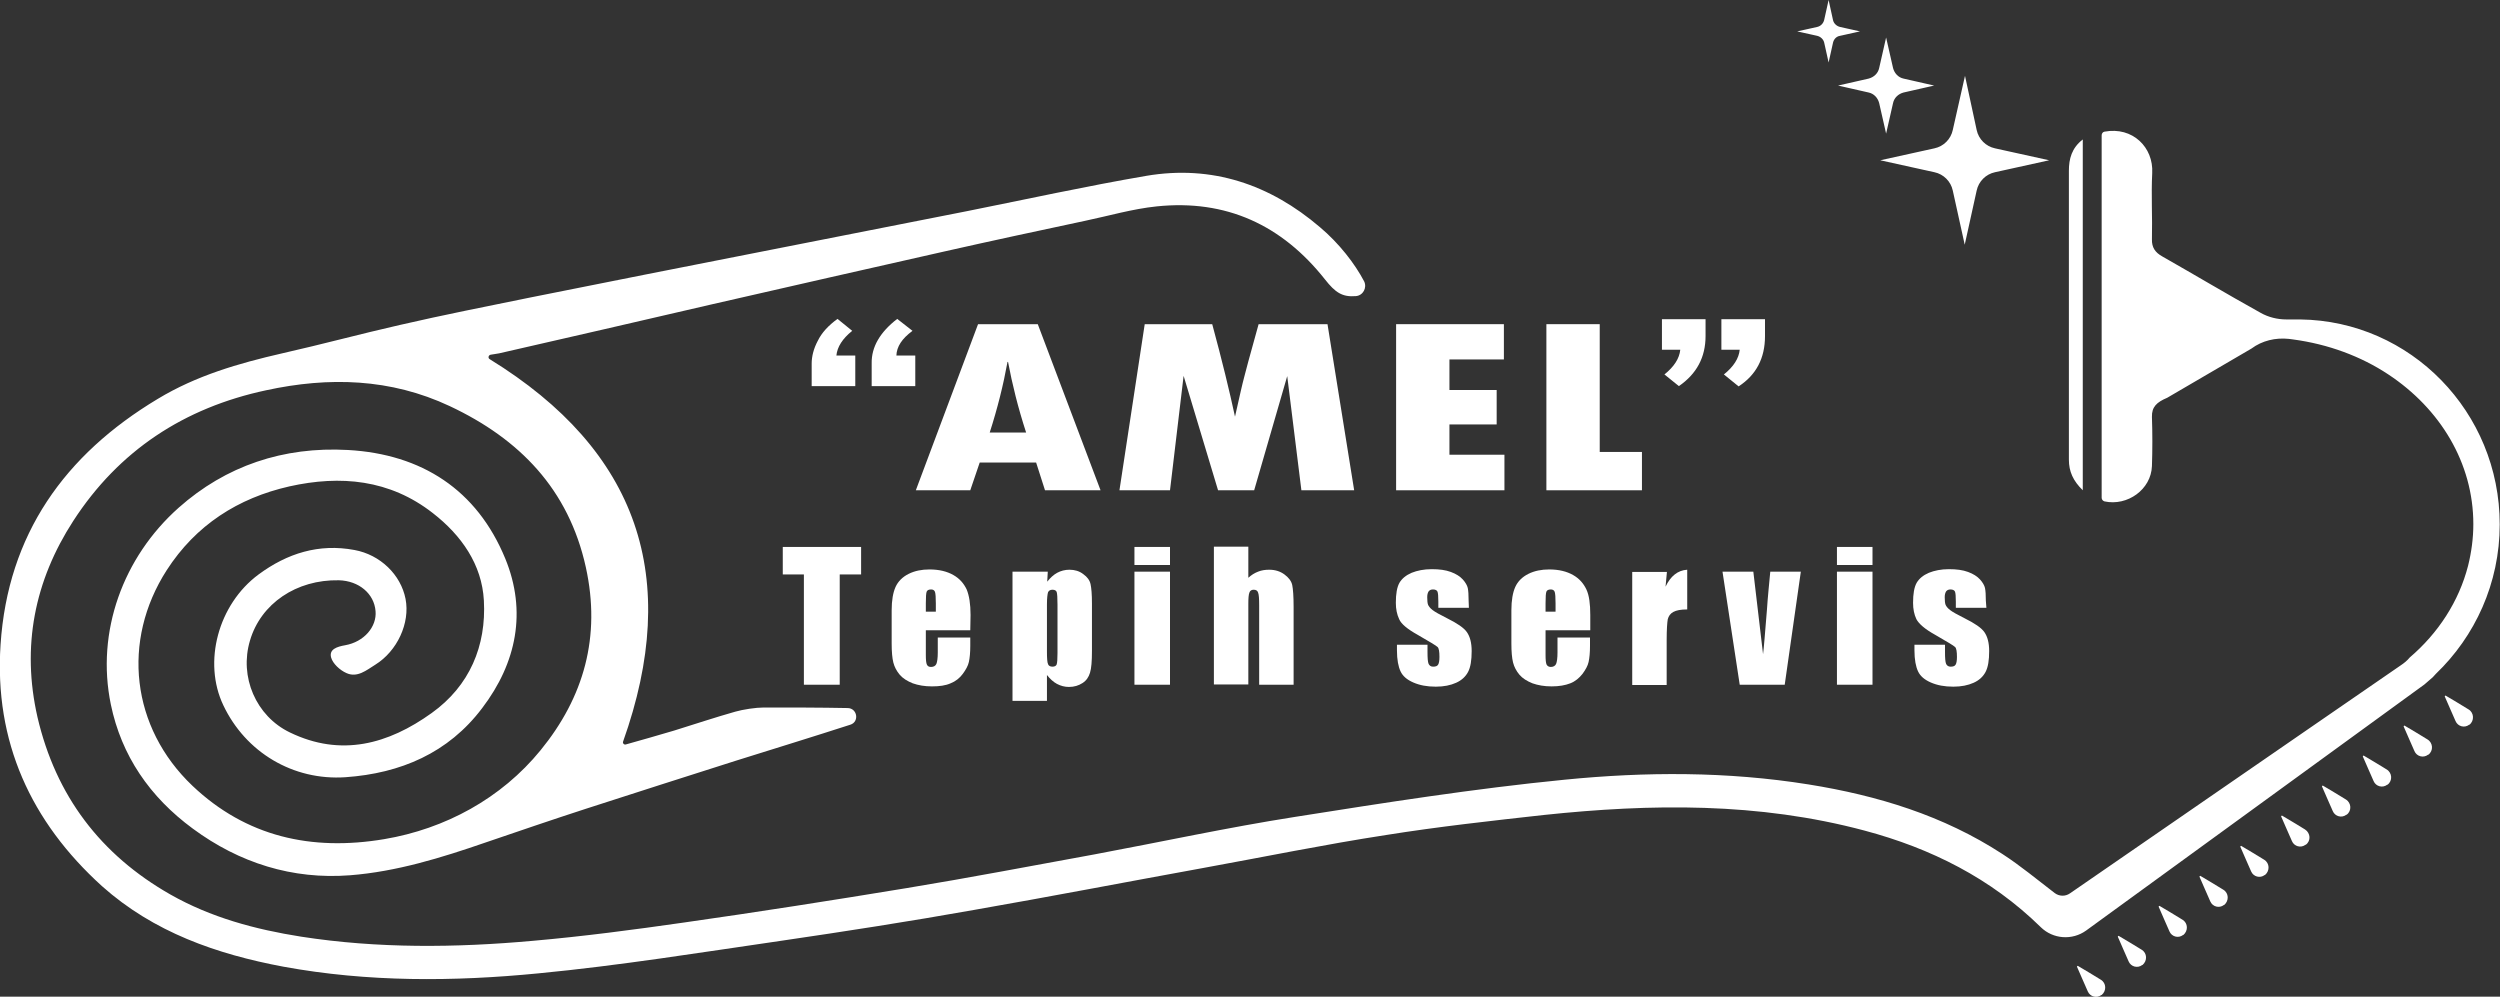
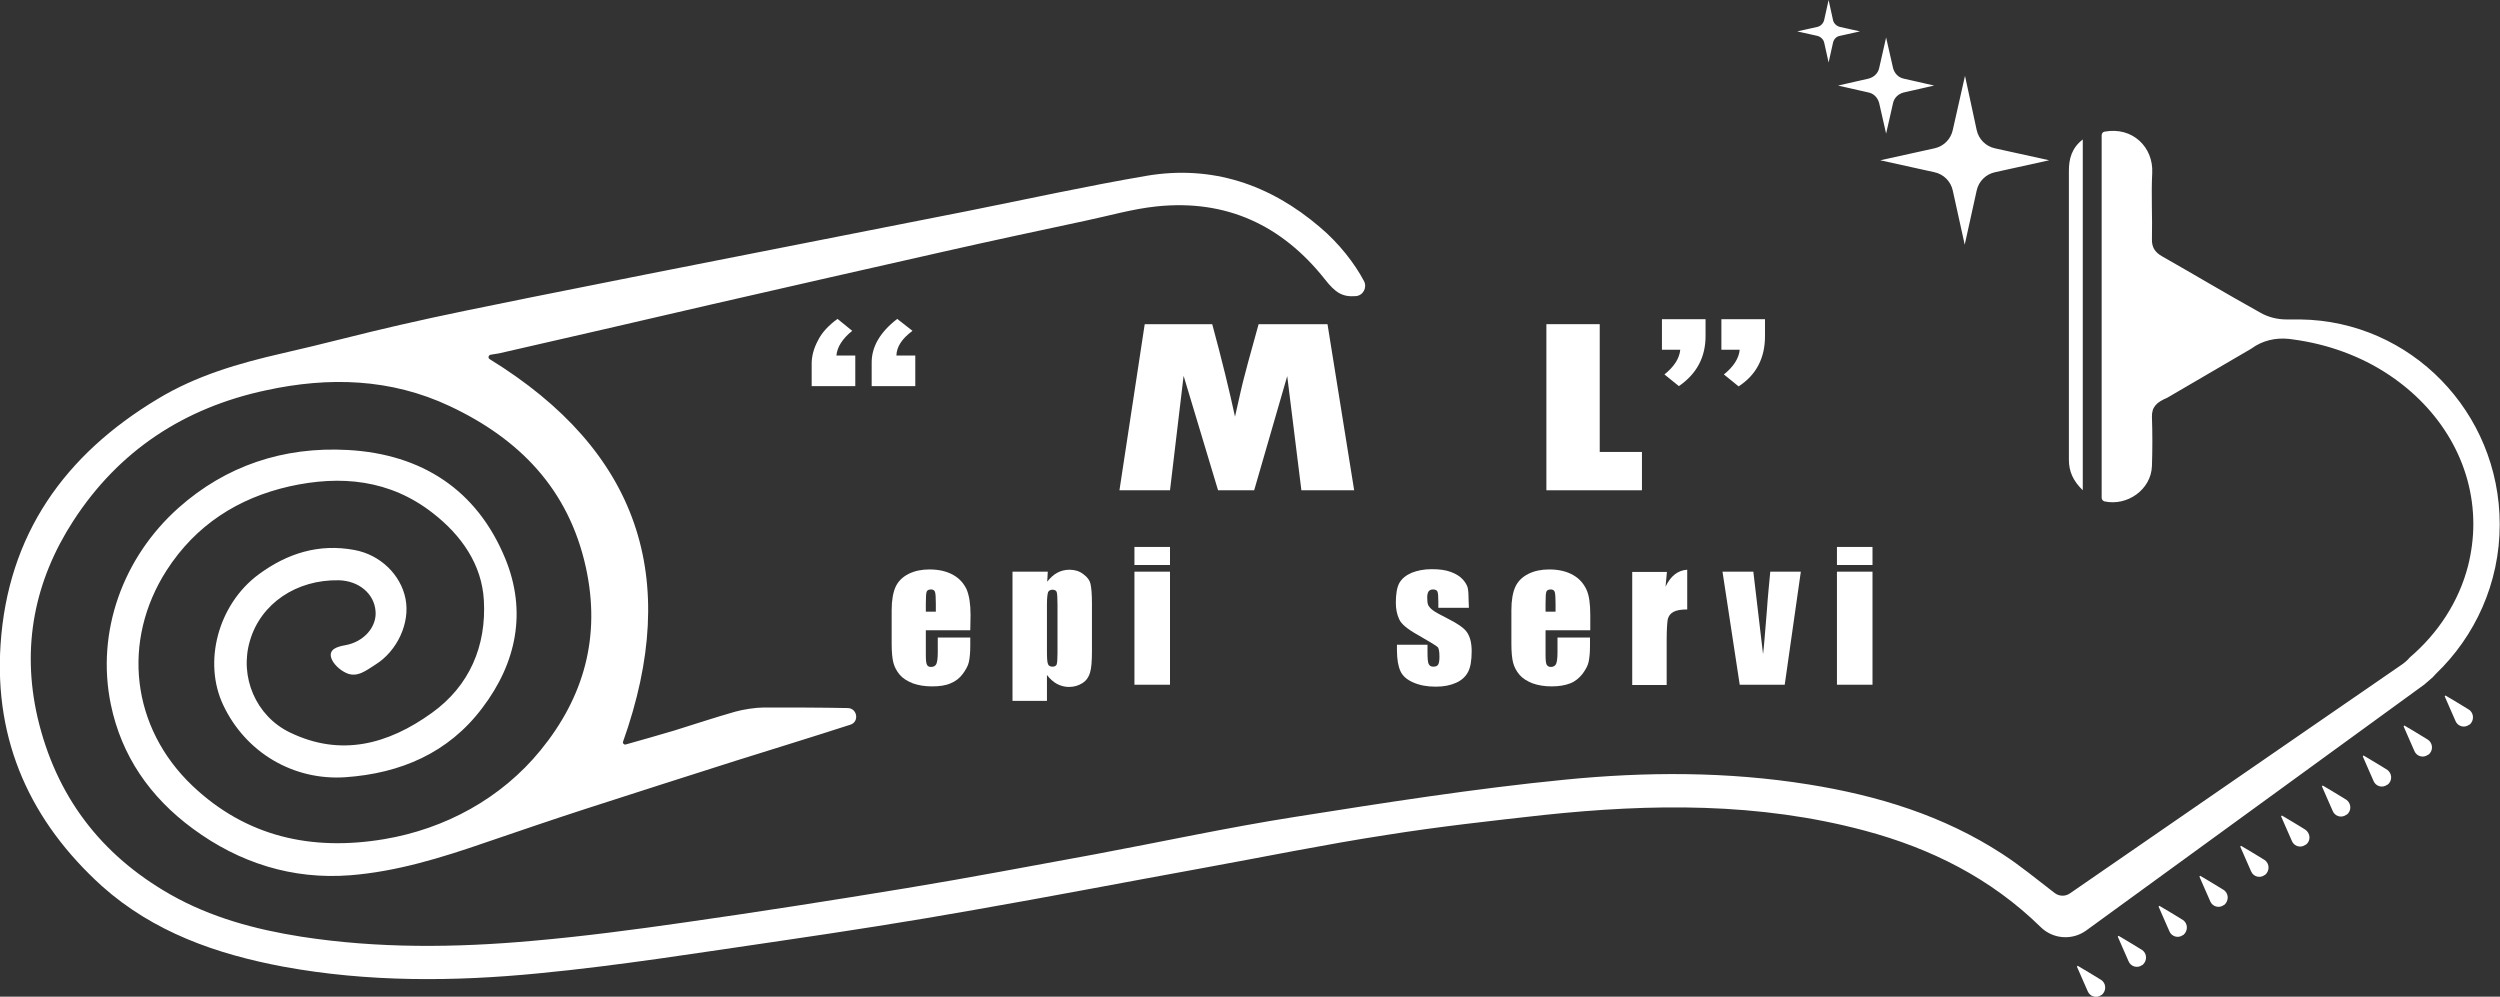
<svg xmlns="http://www.w3.org/2000/svg" version="1.1" id="Layer_1" x="0px" y="0px" viewBox="0 0 900 358.8" style="enable-background:new 0 0 900 358.8;" xml:space="preserve">
  <rect x="0" y="0" width="900" height="358.8" fill="#333333" stroke="none" />
  <style type="text/css">
	.st0{fill:#FFFFFF;}
</style>
  <path id="vrhUsisavaca" class="st0" d="M749.8,176.5c-3.5-3.4-5-6.8-5-11c0-11.7,0-23.3,0-35c0-23,0-46,0-69c0-4.3,1-8.2,5-11.3  L749.8,176.5L749.8,176.5z" />
  <path class="st0" d="M859.2,277c-2.9-1.8-5.6-3.4-8.3-5c-0.2,0.1-0.2,0.1-0.3,0.3c1.3,2.9,2.5,5.8,3.9,8.9c0.8,1.9,3.2,2.6,4.9,1.3  c0,0,0,0,0.1,0C861.4,281.1,861.2,278.2,859.2,277z" />
  <path class="st0" d="M844.5,287.8c-2.9-1.8-5.6-3.4-8.3-5c-0.2,0.1-0.2,0.1-0.3,0.3c1.3,2.9,2.5,5.8,3.9,8.9  c0.8,1.9,3.2,2.6,4.9,1.3c0,0,0,0,0.1,0C846.7,291.9,846.5,289,844.5,287.8z" />
  <path class="st0" d="M829.8,298.6c-2.9-1.8-5.6-3.4-8.3-5c-0.2,0.1-0.2,0.1-0.3,0.3c1.3,2.9,2.5,5.8,3.9,8.9  c0.8,1.9,3.2,2.6,4.9,1.3c0,0,0,0,0.1,0C832,302.7,831.8,299.9,829.8,298.6z" />
  <path class="st0" d="M815.1,309.5c-2.9-1.8-5.6-3.4-8.3-5c-0.2,0.1-0.2,0.1-0.3,0.3c1.3,2.9,2.5,5.8,3.9,8.9  c0.8,1.9,3.2,2.6,4.9,1.3c0,0,0,0,0.1,0C817.2,313.5,817.1,310.7,815.1,309.5z" />
  <path class="st0" d="M800.4,320.3c-2.9-1.8-5.6-3.4-8.3-5c-0.2,0.1-0.2,0.1-0.3,0.3c1.3,2.9,2.5,5.8,3.9,8.9  c0.8,1.9,3.2,2.6,4.9,1.3c0,0,0,0,0.1,0C802.5,324.3,802.4,321.5,800.4,320.3z" />
  <path class="st0" d="M785.7,331.1c-2.9-1.8-5.6-3.4-8.3-5c-0.2,0.1-0.2,0.1-0.3,0.3c1.3,2.9,2.5,5.8,3.9,8.9  c0.8,1.9,3.2,2.6,4.9,1.3c0,0,0,0,0.1,0C787.8,335.1,787.7,332.3,785.7,331.1z" />
  <path class="st0" d="M771,341.9c-2.9-1.8-5.6-3.4-8.3-5c-0.2,0.1-0.2,0.1-0.3,0.3c1.3,2.9,2.5,5.8,3.9,8.9c0.8,1.9,3.2,2.6,4.9,1.3  c0,0,0,0,0.1,0C773.1,345.9,773,343.1,771,341.9z" />
  <path class="st0" d="M756.3,352.7c-2.9-1.8-5.6-3.4-8.3-5c-0.2,0.1-0.2,0.1-0.3,0.3c1.3,2.9,2.5,5.8,3.9,8.9  c0.8,1.9,3.2,2.6,4.9,1.3c0,0,0,0,0.1,0C758.4,356.7,758.3,353.9,756.3,352.7z" />
  <path class="st0" d="M873.9,266.2c-2.9-1.8-5.6-3.4-8.3-5c-0.2,0.1-0.2,0.1-0.3,0.3c1.3,2.9,2.5,5.8,3.9,8.9  c0.8,1.9,3.2,2.6,4.9,1.3c0,0,0,0,0.1,0C876.1,270.3,875.9,267.4,873.9,266.2z" />
  <path class="st0" d="M888.7,255.4c-2.9-1.8-5.6-3.4-8.3-5c-0.2,0.1-0.2,0.1-0.3,0.3c1.3,2.9,2.5,5.8,3.9,8.9  c0.8,1.9,3.2,2.6,4.9,1.3c0,0,0,0,0.1,0C890.8,259.5,890.7,256.6,888.7,255.4L888.7,255.4z" />
  <path id="tepih" class="st0" d="M810.5,125.5c3.9-2.9,8.7-4,13.5-3.5c0.5,0.1,1,0.1,1.5,0.2c12.7,1.7,24.5,6.1,34.3,12.6  c18.6,12.3,30.6,31.8,30.6,53.9c0,5.1-0.7,10.2-1.9,15c-3.3,12.8-10.7,24.2-21,33c-0.9,1.1-2,2-3.2,2.8l-33.1,22.8l-86,59.3  c-1.7,1.2-3.9,1.1-5.5-0.1c-6.4-4.9-12.4-9.9-18.9-14.1c-21.2-13.8-44.8-21-69.7-25c-29.3-4.7-58.7-4.6-87.9-1.7  c-32.5,3.2-64.8,8.3-97.1,13.4c-24.2,3.8-48.1,9-72.2,13.5c-22.5,4.1-44.9,8.4-67.4,12.1c-26.7,4.4-53.5,8.6-80.2,12.4  c-18.1,2.6-36.3,5-54.5,6.6c-27.8,2.5-55.7,2.8-83.4-1.5c-16.5-2.6-32.5-6.9-47.1-15.2c-25.1-14.3-41.2-35.5-47.8-63.8  c-5.8-25.4-1.1-49.1,12.9-70.7c16.4-25.3,39.9-40.7,69.4-47c22.6-4.9,44.8-4.3,66.1,5.7c25.1,11.8,42.8,29.9,49,58  c5.5,25-0.7,46.8-16.3,65.9c-14.1,17.3-34.3,28.3-56.3,32c-26.2,4.4-49.7-0.9-69-19.2c-22.1-21-25.6-52.2-9.3-77.6  c10.5-16.3,25.7-26,44.2-30.2c18.4-4.1,36.1-2.5,51.6,9.6c10.3,8,17.7,18.5,18.4,31.5c0.9,16.3-5.1,30.7-18.8,40.5  c-15.6,11.2-32.6,15.9-51,7c-12.3-5.9-18.3-20.1-14.4-33.1c3.9-13.3,16.7-22,32-21.7c7.2,0.2,12.7,4.8,13.2,11.1  c0.5,5.6-4.1,11.1-11,12.3c-2.8,0.5-5.8,1.4-5,4.4c0.6,2.2,3.2,4.6,5.5,5.6c3.9,1.8,7.2-1,10.4-3c7.9-4.9,12.6-15,10.9-23.7  c-1.7-8.7-9.1-15.9-18.4-17.6c-12.8-2.4-24.2,1.2-34.5,8.8c-14.6,10.8-20.1,31.6-12.7,47.1c8,16.9,25.1,27.2,44,25.9  c19.8-1.4,37-8.7,49.2-24.9c12.4-16.3,16.1-34.8,8.3-53.8c-10.2-24.8-30.1-37.6-56.6-39.1c-23.3-1.3-44,5.7-61,20.8  c-20,17.8-29.8,44.6-24.4,70.8c3.8,18.4,14,33.3,29.5,44.7c16.8,12.4,35.9,18.4,56.6,16.8c16.7-1.3,32.9-6.3,48.8-11.8  c12-4.1,24-8.2,36-12.1c18.1-5.9,36.2-11.6,54.3-17.4c13.7-4.3,27.4-8.5,41-12.9c3.3-1,2.6-5.9-0.9-6c-10.1-0.2-20.1-0.2-30.2-0.2  c-2.9,0-7.5,0.7-10.3,1.5c-7.4,2.1-14.6,4.5-22,6.8c-5.8,1.7-11.6,3.4-17.4,5c-0.6,0.2-1.2-0.4-1-1c21-59,5.6-104.7-48-137.7  c-0.7-0.4-0.5-1.4,0.3-1.6c1.1-0.2,2.1-0.3,3.1-0.5c25.5-5.8,50.9-11.7,76.4-17.6c28-6.4,56-12.8,84-19.1c16.8-3.8,33.6-7.4,50.5-11  c8.6-1.8,17.1-4.3,25.8-5.2c25-2.6,45.1,6.7,60.6,26.3c3.7,4.7,6.2,6.4,11.1,6c2.6-0.2,4.1-3,3-5.3c-3.3-6.3-9-13.7-15.9-19.5  c-18-15.4-38.9-22.5-62.5-18.5c-21.6,3.7-43,8.4-64.5,12.7c-25,4.9-50.1,9.9-75.1,14.8c-27.4,5.4-54.9,10.8-82.2,16.3  c-15.7,3.2-31.4,6.3-47,9.9c-14.1,3.2-28.1,7-42.3,10.2c-15.7,3.6-30.9,8-44.8,16.4c-33.5,20.1-54,48.8-56.6,88.5  c-2.3,34.9,10.9,63.7,36.5,86.9C55.3,335.6,78,343.5,102,348c30.5,5.6,61.3,5.4,91.9,2.4c29.2-2.8,58.2-7.5,87.2-11.7  c23.2-3.4,46.4-7,69.4-11.1c27.5-4.8,55-10.1,82.5-15.1c22-4,43.9-8.5,66-11.9c18.8-3,37.8-5.1,56.7-7.2  c38.8-4.1,77.3-4.6,115.5,5.6c24,6.4,45.5,17.2,63.4,34.7l0.1,0.1c4.4,4.3,11.3,4.8,16.3,1.2l121.8-88.6c1-0.9,2-1.7,3-2.6  c0.4-0.4,0.7-0.8,1.1-1.2c14.1-13.5,23-32.6,23-53.8c0-40.5-32.1-73.3-71.8-73.8v0h-5c-3.2,0-6.5-0.8-9.3-2.4  c-11.9-6.6-23.6-13.6-35.4-20.3c-2.5-1.4-3.8-3.2-3.7-6.2c0.2-7.9-0.3-15.9,0.1-23.8c0.5-9.2-7-16.8-17.2-14.9c-0.6,0.1-1,0.7-1,1.3  v130.5c0,0.6,0.4,1.1,1,1.3c8.3,1.8,16.8-4.3,17.1-12.7c0.2-5.9,0.2-11.8,0-17.7c-0.1-3.6,1.7-5.3,5.5-6.9" />
  <g>
    <path class="st0" d="M704,68.6c-0.8-3.7-3.7-6.6-7.4-7.4l-15.1-3.4l15.1-3.4c3.7-0.8,6.6-3.7,7.4-7.4l3.4-15.1l3.4,15.1   c0.8,3.7,3.7,6.6,7.4,7.4l15.1,3.4l-15.1,3.4c-3.7,0.8-6.6,3.7-7.4,7.4l-3.4,15.1L704,68.6z" />
    <path class="st0" d="M707.4,36.5l2.4,10.7c0.9,4,4.1,7.2,8.2,8.2l10.7,2.4L718,60.2c-4,0.9-7.2,4.1-8.2,8.2l-2.4,10.7L705,68.4   c-0.9-4.1-4.1-7.2-8.2-8.2l-10.7-2.4l10.7-2.4c4-0.9,7.2-4.1,8.2-8.2L707.4,36.5 M707.4,27.3L703,46.8c-0.7,3.3-3.3,5.9-6.6,6.6   l-19.5,4.3l19.5,4.3c3.3,0.7,5.9,3.3,6.6,6.6l4.3,19.5l4.3-19.5c0.7-3.3,3.3-5.9,6.6-6.6l19.5-4.3l-19.5-4.3   c-3.3-0.7-5.9-3.3-6.6-6.6L707.4,27.3C707.4,27.3,707.4,27.3,707.4,27.3z" />
  </g>
  <g>
    <path class="st0" d="M657.7,15.1c-0.4-1.6-1.6-2.9-3.2-3.2l-2.8-0.6l2.8-0.6c1.6-0.4,2.8-1.6,3.2-3.2l0.6-2.8l0.6,2.8   c0.4,1.6,1.6,2.9,3.2,3.2l2.8,0.6l-2.8,0.6c-1.6,0.4-2.8,1.6-3.2,3.2l-0.6,2.8L657.7,15.1z" />
    <path class="st0" d="M658.3,8.6c0.5,1.1,1.5,2.1,2.6,2.6c-1.1,0.5-2.1,1.4-2.6,2.6c-0.5-1.1-1.5-2.1-2.6-2.6   C656.8,10.7,657.8,9.8,658.3,8.6 M658.3,0l-1.6,7.2c-0.3,1.2-1.2,2.2-2.5,2.5l-7.2,1.6l7.2,1.6c1.2,0.3,2.2,1.2,2.5,2.4l1.6,7.2   l1.6-7.2c0.3-1.2,1.2-2.2,2.5-2.4l7.2-1.6l-7.2-1.6c-1.2-0.3-2.2-1.2-2.5-2.4L658.3,0C658.3,0,658.3,0,658.3,0z" />
  </g>
  <g>
    <path class="st0" d="M677.6,36.7c-0.5-2.2-2.3-4-4.5-4.5l-6.7-1.5l6.7-1.5c2.2-0.5,4-2.3,4.5-4.5l1.5-6.6l1.5,6.6   c0.5,2.2,2.3,4,4.5,4.5l6.7,1.5l-6.7,1.5c-2.2,0.5-4,2.3-4.5,4.5l-1.5,6.7L677.6,36.7z" />
    <path class="st0" d="M679,22.6l0.5,2.3c0.6,2.6,2.7,4.7,5.3,5.3l2.3,0.5l-2.3,0.5c-2.6,0.6-4.7,2.7-5.3,5.3l-0.5,2.3l-0.5-2.3   c-0.6-2.6-2.7-4.7-5.3-5.3l-2.3-0.5l2.3-0.5c2.6-0.6,4.7-2.7,5.3-5.3L679,22.6 M679,13.5l-2.5,11c-0.4,1.9-1.9,3.3-3.8,3.8l-11,2.5   l11,2.5c1.9,0.4,3.3,1.9,3.8,3.8l2.5,11l2.5-11c0.4-1.9,1.9-3.3,3.8-3.8l11-2.5l-11-2.5c-1.9-0.4-3.3-1.9-3.8-3.8L679,13.5   L679,13.5z" />
  </g>
  <g>
-     <path class="st0" d="M310,196.9v9.9h-7.7v39.7h-12.9v-39.7h-7.6v-9.9H310L310,196.9z" />
    <path class="st0" d="M349.3,226.9h-16v8.8c0,1.8,0.1,3,0.4,3.6s0.8,0.8,1.5,0.8c0.9,0,1.6-0.4,1.9-1.1c0.3-0.7,0.5-2.1,0.5-4.1   v-5.4h11.7v3c0,2.5-0.2,4.4-0.5,5.8c-0.3,1.4-1.1,2.8-2.2,4.3s-2.6,2.7-4.4,3.4c-1.8,0.8-4,1.1-6.7,1.1s-4.9-0.4-6.9-1.1   c-2-0.8-3.6-1.8-4.7-3.1c-1.1-1.3-1.9-2.8-2.3-4.4s-0.6-3.9-0.6-6.9v-11.9c0-3.6,0.5-6.4,1.4-8.4s2.5-3.6,4.7-4.7s4.7-1.6,7.5-1.6   c3.5,0,6.3,0.7,8.6,2c2.3,1.3,3.8,3.1,4.8,5.2c0.9,2.2,1.4,5.2,1.4,9.2L349.3,226.9L349.3,226.9z M336.9,220.2v-3   c0-2.1-0.1-3.5-0.3-4.1c-0.2-0.6-0.7-0.9-1.4-0.9c-0.9,0-1.4,0.3-1.6,0.8c-0.2,0.5-0.3,1.9-0.3,4.2v3L336.9,220.2L336.9,220.2z" />
    <path class="st0" d="M377.2,205.8l-0.2,3.6c1.1-1.4,2.3-2.5,3.6-3.2c1.3-0.7,2.8-1.1,4.4-1.1c1.9,0,3.6,0.5,5,1.6   c1.4,1,2.3,2.2,2.6,3.6s0.5,3.6,0.5,6.9v17.1c0,3.7-0.2,6.3-0.7,7.9s-1.3,2.8-2.7,3.7c-1.4,0.9-3,1.4-4.9,1.4c-1.5,0-3-0.4-4.3-1.1   c-1.3-0.7-2.5-1.8-3.6-3.2v9.3h-12.4v-46.5H377.2L377.2,205.8z M380.7,217.7c0-2.5-0.1-4-0.3-4.6c-0.2-0.5-0.7-0.8-1.5-0.8   s-1.3,0.3-1.6,0.9c-0.2,0.6-0.4,2.1-0.4,4.4v16.9c0,2.4,0.1,4,0.4,4.6c0.2,0.6,0.8,0.9,1.6,0.9s1.3-0.3,1.5-0.8   c0.2-0.6,0.3-1.9,0.3-4.1V217.7z" />
    <path class="st0" d="M421.2,196.9v6.5h-12.8v-6.5H421.2z M421.2,205.8v40.7h-12.8v-40.7H421.2z" />
-     <path class="st0" d="M449.4,196.9V208c1.1-1,2.2-1.7,3.5-2.2c1.2-0.5,2.6-0.7,4-0.7c2.2,0,4,0.6,5.5,1.7c1.5,1.1,2.5,2.4,2.8,3.8   s0.5,4.1,0.5,7.9v28h-12.4v-28.6c0-2.4-0.1-3.9-0.4-4.6c-0.2-0.7-0.8-1-1.6-1c-0.8,0-1.3,0.4-1.5,1c-0.3,0.7-0.4,2.1-0.4,4.1v29   H437v-49.6H449.4L449.4,196.9z" />
    <path class="st0" d="M528.8,218.8h-11v-2.2c0-1.9-0.1-3.1-0.3-3.6s-0.8-0.8-1.6-0.8c-0.7,0-1.2,0.2-1.6,0.7   c-0.3,0.5-0.5,1.1-0.5,2.1c0,1.2,0.1,2.2,0.3,2.7s0.7,1.2,1.6,1.9s2.7,1.7,5.3,3c3.6,1.8,6,3.4,7.1,5s1.7,3.8,1.7,6.8   c0,3.3-0.4,5.8-1.3,7.5c-0.9,1.7-2.3,3-4.3,3.9c-2,0.9-4.4,1.4-7.3,1.4c-3.2,0-5.8-0.5-8.1-1.5s-3.8-2.3-4.6-4s-1.3-4.2-1.3-7.6v-2   h11v2.6c0,2.2,0.1,3.6,0.4,4.3c0.3,0.6,0.8,1,1.6,1c0.9,0,1.5-0.2,1.8-0.7c0.3-0.4,0.5-1.4,0.5-2.8c0-1.9-0.2-3.2-0.7-3.6   c-0.5-0.5-2.9-1.9-7.2-4.4c-3.6-2-5.9-3.9-6.6-5.6c-0.8-1.7-1.2-3.6-1.2-5.9c0-3.2,0.4-5.6,1.3-7.2c0.9-1.5,2.3-2.7,4.4-3.6   c2-0.8,4.4-1.3,7.2-1.3s5,0.3,6.9,1c1.9,0.7,3.3,1.6,4.3,2.7c1,1.1,1.6,2.2,1.8,3.1c0.2,1,0.3,2.5,0.3,4.5L528.8,218.8L528.8,218.8   z" />
    <path class="st0" d="M572.4,226.9h-16v8.8c0,1.8,0.1,3,0.4,3.6c0.3,0.5,0.8,0.8,1.5,0.8c0.9,0,1.6-0.4,1.9-1.1   c0.3-0.7,0.5-2.1,0.5-4.1v-5.4h11.7v3c0,2.5-0.2,4.4-0.5,5.8c-0.3,1.4-1.1,2.8-2.2,4.3c-1.2,1.5-2.6,2.7-4.4,3.4s-4,1.1-6.7,1.1   s-4.9-0.4-6.9-1.1c-2-0.8-3.6-1.8-4.7-3.1s-1.9-2.8-2.3-4.4s-0.6-3.9-0.6-6.9v-11.9c0-3.6,0.5-6.4,1.4-8.4s2.5-3.6,4.7-4.7   c2.2-1.1,4.7-1.6,7.5-1.6c3.5,0,6.3,0.7,8.6,2c2.3,1.3,3.8,3.1,4.8,5.2s1.4,5.2,1.4,9.2V226.9L572.4,226.9z M560,220.2v-3   c0-2.1-0.1-3.5-0.3-4.1c-0.2-0.6-0.7-0.9-1.4-0.9c-0.9,0-1.4,0.3-1.6,0.8c-0.2,0.5-0.3,1.9-0.3,4.2v3L560,220.2L560,220.2z" />
    <path class="st0" d="M600.1,205.8l-0.5,5.4c1.8-3.8,4.4-5.9,7.8-6.1v14.3c-2.3,0-3.9,0.3-5,0.9s-1.7,1.5-2,2.6   c-0.2,1.1-0.4,3.6-0.4,7.6v16.1h-12.4v-40.7H600.1z" />
    <path class="st0" d="M648.3,205.8l-5.8,40.7h-16.2l-6.2-40.7h11.1l3.5,29.7c0.3-2.2,0.7-7.5,1.4-16c0.3-4.7,0.8-9.3,1.2-13.7   L648.3,205.8L648.3,205.8z" />
    <path class="st0" d="M674.1,196.9v6.5h-12.8v-6.5H674.1z M674.1,205.8v40.7h-12.8v-40.7H674.1z" />
-     <path class="st0" d="M715.1,218.8h-11v-2.2c0-1.9-0.1-3.1-0.3-3.6s-0.8-0.8-1.6-0.8c-0.7,0-1.2,0.2-1.6,0.7   c-0.3,0.5-0.5,1.1-0.5,2.1c0,1.2,0.1,2.2,0.3,2.7s0.7,1.2,1.6,1.9s2.7,1.7,5.3,3c3.6,1.8,6,3.4,7.1,5s1.7,3.8,1.7,6.8   c0,3.3-0.4,5.8-1.3,7.5c-0.9,1.7-2.3,3-4.3,3.9c-2,0.9-4.4,1.4-7.3,1.4c-3.2,0-5.8-0.5-8.1-1.5s-3.8-2.3-4.6-4   c-0.8-1.7-1.3-4.2-1.3-7.6v-2h11v2.6c0,2.2,0.1,3.6,0.4,4.3c0.3,0.6,0.8,1,1.6,1c0.9,0,1.5-0.2,1.8-0.7c0.3-0.4,0.5-1.4,0.5-2.8   c0-1.9-0.2-3.2-0.7-3.6c-0.5-0.5-2.9-1.9-7.2-4.4c-3.6-2-5.8-3.9-6.7-5.6c-0.8-1.7-1.2-3.6-1.2-5.9c0-3.2,0.4-5.6,1.3-7.2   c0.9-1.5,2.3-2.7,4.4-3.6c2-0.8,4.4-1.3,7.2-1.3s5,0.3,6.9,1c1.9,0.7,3.3,1.6,4.3,2.7c1,1.1,1.6,2.2,1.8,3.1c0.2,1,0.3,2.5,0.3,4.5   L715.1,218.8L715.1,218.8z" />
  </g>
  <g>
    <path class="st0" d="M301.5,114.8l5.3,4.3c-3.5,2.8-5.4,5.8-5.7,8.9h6.8v11h-15.7v-8.1c0-2.6,0.7-5.4,2.2-8.2   C295.8,119.8,298.2,117.2,301.5,114.8L301.5,114.8z M323,114.8l5.5,4.3c-3.8,2.8-5.7,5.7-5.8,8.9h6.8v11h-15.7v-8.2   C313.7,124.9,316.8,119.6,323,114.8L323,114.8z" />
-     <path class="st0" d="M396.2,176.5h-20l-3.2-10h-20.3l-3.4,10h-19.6l22.4-59.8h21.5L396.2,176.5L396.2,176.5z M369.4,155.7   c-2.9-8.9-5-17.4-6.5-25.4h-0.2c-1.5,8.3-3.6,16.7-6.4,25.4H369.4L369.4,155.7z" />
    <path class="st0" d="M412.1,116.7h24.3c3.5,12.9,6.2,24,8.2,33.3l2.1-9.3c0.8-3.6,1.8-7.1,2.7-10.6l3.7-13.4h24.8l9.6,59.8h-19   l-5.1-41.1l-11.9,41.1h-13l-12.4-41.2l-4.9,41.2h-18.2L412.1,116.7L412.1,116.7z" />
-     <path class="st0" d="M502.6,116.7h38.8v12.7h-19.6v11h17v12.4h-17v10.9h19.8v12.8h-39L502.6,116.7L502.6,116.7z" />
    <path class="st0" d="M556.7,116.7h19.2v46h15.2v13.8h-34.4L556.7,116.7L556.7,116.7z" />
    <path class="st0" d="M598.3,114.9H614v6.1c0,7.6-3.2,13.6-9.6,18l-5.2-4.2c3.5-2.8,5.4-5.8,5.7-8.9h-6.6L598.3,114.9L598.3,114.9z    M619.7,114.9h15.7v6.1c0,8-3.2,14-9.5,18.1l-5.3-4.3c3.5-2.8,5.4-5.8,5.7-8.9h-6.6C619.7,125.9,619.7,114.9,619.7,114.9z" />
  </g>
</svg>